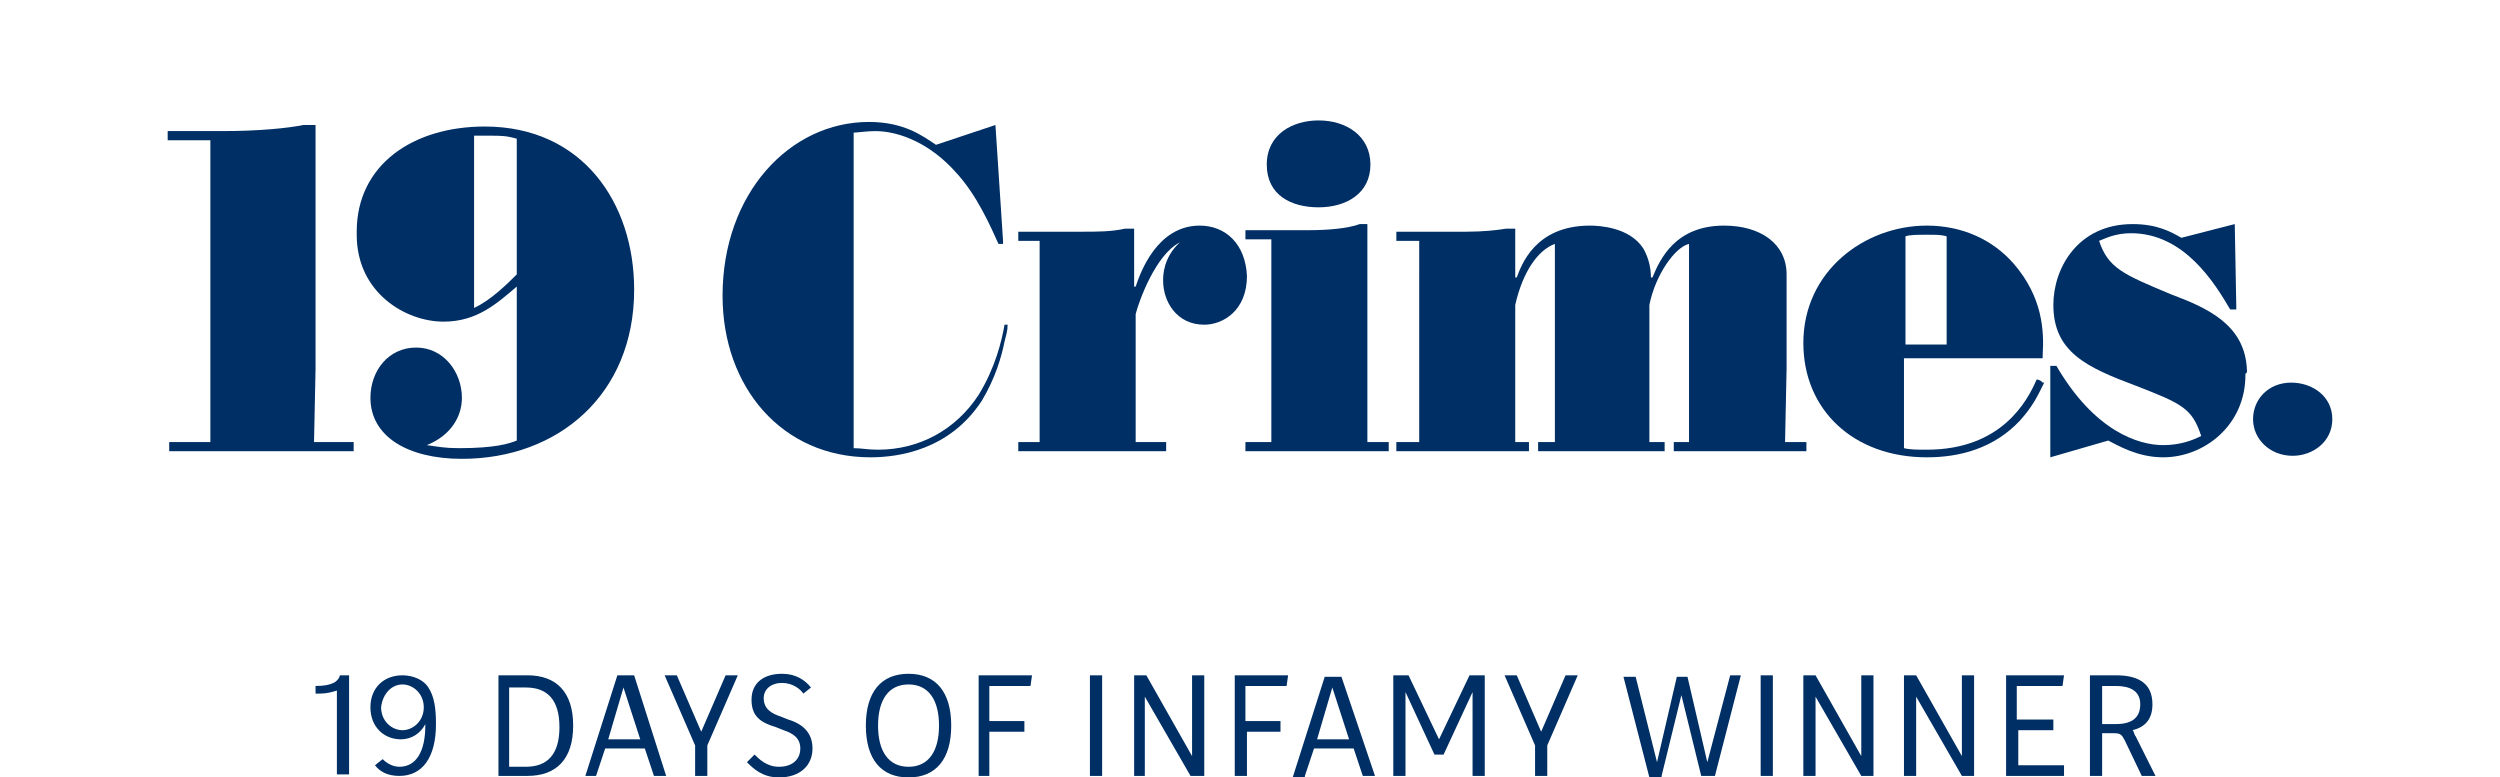
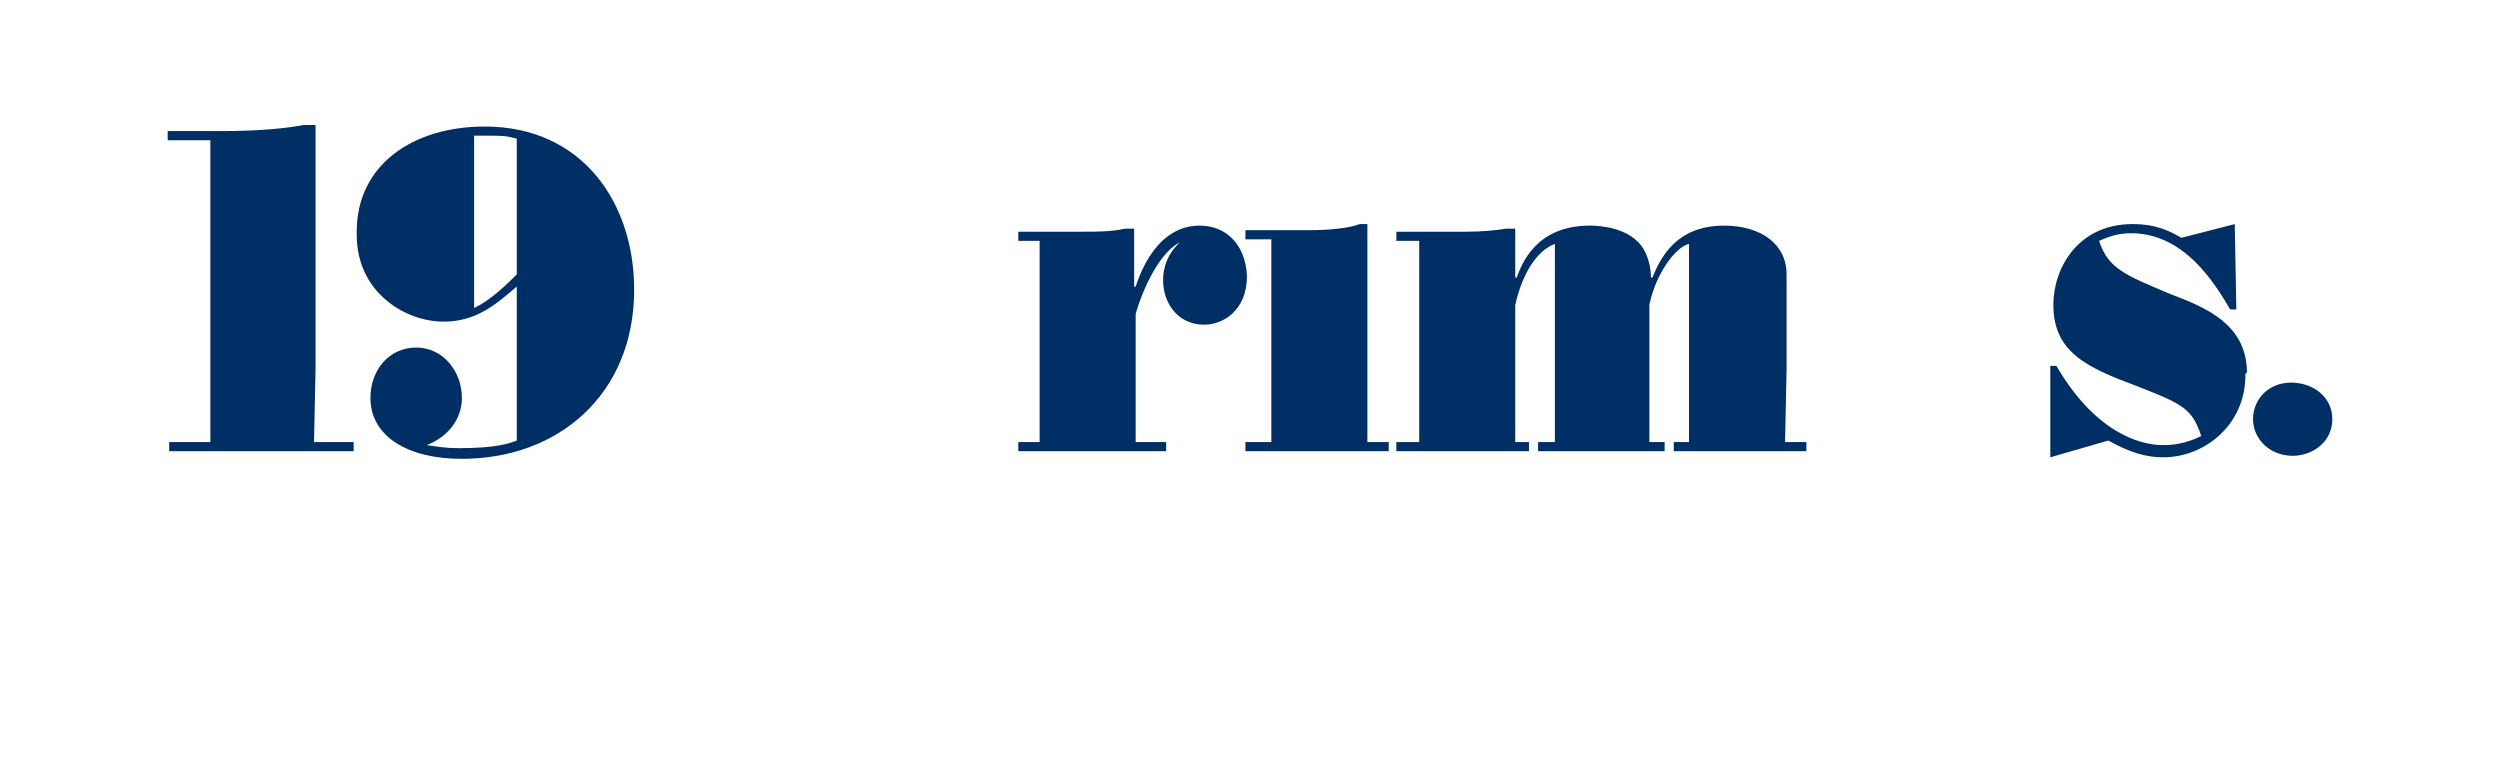
<svg xmlns="http://www.w3.org/2000/svg" version="1.1" id="Layer_1" x="0px" y="0px" viewBox="0 0 164 51" style="enable-background:new 0 0 164 51;" xml:space="preserve">
  <style type="text/css">
	.st0{fill:#002F65;}
</style>
  <g>
    <path class="st0" d="M31.8,8.3c-4.7,0-8.4,2.5-8.4,6.9c0,0,0,0.1,0,0.1c0,0,0,0.1,0,0.1c0,3.8,3.2,5.7,5.7,5.7   c2.2,0,3.5-1.2,4.8-2.3v10.1c-0.5,0.2-1.4,0.5-3.8,0.5c-0.9,0-1.4-0.1-2.1-0.2c1.5-0.6,2.3-1.8,2.3-3.1c0-1.7-1.2-3.3-3-3.3   s-3,1.5-3,3.3c0,2.5,2.4,4,6,4c6.3,0,11.3-4.2,11.3-11.1C41.6,13.3,38.2,8.3,31.8,8.3 M31.1,20.2V8.9c0.4,0,0.4,0,0.9,0   c0.9,0,1.2,0,1.9,0.2V18C33.3,18.6,32.2,19.7,31.1,20.2" />
    <path class="st0" d="M78.7,14.8c-2.8,0-3.9,3.1-4.2,4h-0.1V15h-0.6c-0.9,0.2-1.8,0.2-2.8,0.2h-4.2v0.6h1.4V29h-1.4v0.6h9.7V29h-2   v-8.4c0.2-0.8,1.3-3.9,2.9-4.7c-1.1,1-1.1,2.2-1.1,2.5c0,1.4,0.9,2.9,2.7,2.9c1.2,0,2.8-0.9,2.8-3.2C81.7,16,80.4,14.8,78.7,14.8" />
-     <path class="st0" d="M86.5,13.6c1.8,0,3.4-0.9,3.4-2.8s-1.6-2.9-3.4-2.9c-1.7,0-3.4,0.9-3.4,2.9C83.1,12.8,84.7,13.6,86.5,13.6z" />
-     <path class="st0" d="M132.1,17.3c-1.4-1.6-3.4-2.5-5.7-2.5c-4.1,0-8.1,3-8.1,7.7c0,4.4,3.3,7.5,8.1,7.5c2.2,0,4.4-0.6,6.1-2.4   c0.9-1,1.2-1.7,1.6-2.5l-0.1,0c0,0,0,0,0,0l-0.1-0.1l-0.2-0.1l-0.1,0c-0.6,1.4-2.3,4.6-7.2,4.6c-0.6,0-1.1,0-1.5-0.1v-5.9h9.1   c0-0.1,0-0.1,0-0.2C134.1,21.7,134,19.5,132.1,17.3 M125,15.5c0.3-0.1,0.8-0.1,1.4-0.1c0.7,0,0.9,0,1.3,0.1v7.1H125V15.5L125,15.5z   " />
    <path class="st0" d="M150.3,25.1c-1.5,0-2.5,1.1-2.5,2.4s1.1,2.4,2.6,2.4c1.3,0,2.6-0.9,2.6-2.4C153,26,151.7,25.1,150.3,25.1z" />
    <path class="st0" d="M20.7,24.2v-16h-0.8c-1,0.2-2.8,0.4-5.4,0.4H11v0.6h2.8V29h-2.7v0.6h12.1V29h-2.6" />
    <path class="st0" d="M89.7,24.2v-9.5h-0.5c-0.8,0.3-2.2,0.4-3.3,0.4h-4.2v0.6h1.7V29h-1.7v0.6h9.4V29h-1.4" />
-     <path class="st0" d="M65.9,21.3c-0.2,1.1-0.6,2.8-1.7,4.6c-1.5,2.3-3.9,3.6-6.6,3.6c-0.7,0-1.1-0.1-1.6-0.1V8.7   c0.2,0,0.9-0.1,1.4-0.1c1.7,0,3.7,0.9,5.3,2.7c1.4,1.5,2.3,3.6,2.8,4.7h0.3l0-0.2h0l-0.5-7.6l-3.9,1.3c-0.9-0.6-2.1-1.5-4.4-1.5   c-5.2,0-9.6,4.7-9.6,11.4c0,6,3.9,10.6,9.7,10.6c1.9,0,5.2-0.5,7.3-3.7c0.9-1.5,1.3-2.9,1.5-3.9c0.1-0.4,0.2-0.7,0.2-1.1" />
    <path class="st0" d="M147.4,24.3c-0.1-3-2.6-4.1-5-5c-3.1-1.3-4.1-1.7-4.7-3.5c0.5-0.2,1.1-0.5,2.1-0.5c3.5,0,5.5,3.3,6.5,5h0.4   v-0.2l-0.1-5.4l-3.5,0.9c-0.7-0.4-1.6-0.9-3.2-0.9c-3.6,0-5.2,2.9-5.2,5.3c0,3.1,2.2,4.1,5.4,5.3c3.1,1.2,3.7,1.5,4.3,3.3   c-0.6,0.3-1.4,0.6-2.5,0.6c-1.6,0-4.5-0.9-7-5.2h-0.4V30l3.8-1.1c0.6,0.3,1.9,1.1,3.6,1.1c2.7,0,5.4-2.1,5.4-5.4c0,0,0-0.1,0-0.1   C147.4,24.5,147.4,24.4,147.4,24.3C147.4,24.4,147.4,24.4,147.4,24.3" />
    <path class="st0" d="M117.2,24.2V18c0-2-1.7-3.2-4.1-3.2c-3.2,0-4.2,2.2-4.7,3.4h-0.1c0-0.5-0.1-1.2-0.5-1.9   c-0.9-1.4-2.9-1.5-3.5-1.5c-3.6,0-4.5,2.6-4.8,3.4h-0.1V15h-0.6c-0.6,0.1-1.5,0.2-2.6,0.2h-4.6v0.6h1.5V29h-1.5v0.6h8.7V29h-0.9v-9   c0.5-2.2,1.5-3.6,2.6-4v13h-1.1v0.6h8.3V29h-1v-9c0.4-2,1.7-3.8,2.6-4V29h-1v0.6h8.7V29h-1.4" />
-     <path class="st0" d="M22.9,50.9v-6.6h-0.6c-0.1,0.4-0.5,0.7-1.6,0.7v0.5H21c0.4,0,0.8-0.1,1.1-0.2v5.5H22.9z M26.4,44.3   c-1.2,0-2.1,0.8-2.1,2.1c0,1.3,0.9,2.1,2,2.1c0.7,0,1.3-0.4,1.6-1v0.1c0,1.7-0.6,2.7-1.7,2.7c-0.5,0-0.9-0.3-1.1-0.5l-0.5,0.4   c0.3,0.4,0.8,0.7,1.6,0.7c1.5,0,2.4-1.2,2.4-3.4c0-1-0.1-1.8-0.5-2.4C27.8,44.6,27.1,44.3,26.4,44.3z M26.4,44.9   c0.7,0,1.4,0.6,1.4,1.5c0,0.9-0.7,1.5-1.4,1.5c-0.7,0-1.4-0.6-1.4-1.5C25.1,45.5,25.7,44.9,26.4,44.9z M34.6,50.9   c1.9,0,3-1.1,3-3.3c0-2.2-1.1-3.3-3-3.3h-1.9v6.6H34.6z M34.5,45.1c1.4,0,2.2,0.8,2.2,2.6s-0.8,2.6-2.2,2.6h-1.1v-5.2H34.5z    M39.1,50.9l0.6-1.8h2.6l0.6,1.8h0.8l-2.1-6.6h-1.1l-2.1,6.6H39.1z M40.9,45.1l1.1,3.4h-2.1L40.9,45.1z M46.4,50.9v-2l2-4.6h-0.8   l-1.6,3.7l-1.6-3.7h-0.8l2,4.6v2H46.4z M51.1,51c1.4,0,2.2-0.8,2.2-1.9c0-1-0.6-1.6-1.6-1.9l-0.5-0.2c-0.6-0.2-1.1-0.5-1.1-1.2   c0-0.6,0.5-1,1.2-1c0.7,0,1.2,0.4,1.4,0.7l0.5-0.4c-0.4-0.5-1-0.9-1.9-0.9c-1.2,0-2,0.6-2,1.7s0.6,1.5,1.6,1.8l0.5,0.2   c0.6,0.2,1.1,0.5,1.1,1.2c0,0.7-0.5,1.2-1.4,1.2c-0.8,0-1.3-0.5-1.6-0.8L49,50C49.4,50.4,50,51,51.1,51z M59.6,51   c1.8,0,2.8-1.2,2.8-3.4c0-2.2-1-3.4-2.8-3.4s-2.8,1.2-2.8,3.4C56.8,49.8,57.8,51,59.6,51z M59.6,50.3c-1.3,0-2-1-2-2.7   s0.7-2.7,2-2.7s2,1,2,2.7S60.9,50.3,59.6,50.3z M64.9,50.9v-2.9h2.3v-0.7h-2.3v-2.3h2.7l0.1-0.7h-3.5v6.6H64.9z M72.3,50.9v-6.6   h-0.8v6.6H72.3z M75.1,50.9v-5.2l3,5.2H79v-6.6h-0.8v5.3l-3-5.3h-0.8v6.6H75.1z M81.8,50.9v-2.9H84v-0.7h-2.3v-2.3h2.7l0.1-0.7H81   v6.6H81.8z M85.6,50.9l0.6-1.8h2.6l0.6,1.8h0.8L88,44.4h-1.1l-2.1,6.6H85.6z M87.4,45.1l1.1,3.4h-2.1L87.4,45.1z M92.2,50.9v-5.5   l1.9,4.1h0.6l1.9-4.1v5.5h0.8v-6.6h-1l-2,4.2l-2-4.2h-1v6.6H92.2z M101.5,50.9v-2l2-4.6h-0.8l-1.6,3.7l-1.6-3.7h-0.8l2,4.6v2H101.5   z M109,50.9l1.3-5.3l1.3,5.3h0.9l1.7-6.6h-0.7L112,50l-1.3-5.6H110l-1.3,5.6l-1.4-5.6h-0.8l1.7,6.6H109z M116.3,50.9v-6.6h-0.8v6.6   H116.3z M119.1,50.9v-5.2l3,5.2h0.8v-6.6h-0.8v5.3l-3-5.3h-0.8v6.6H119.1z M125.7,50.9v-5.2l3,5.2h0.8v-6.6h-0.8v5.3l-3-5.3h-0.8   v6.6H125.7z M134.7,47.9v-0.7h-2.4v-2.2h3l0.1-0.7h-3.8v6.6h3.8v-0.7h-3v-2.3H134.7z M137.9,50.9v-2.8h0.8c0.4,0,0.5,0.1,0.7,0.5   l1.1,2.3h0.9l-1.3-2.6c-0.1-0.1-0.1-0.3-0.2-0.4c0.8-0.2,1.3-0.7,1.3-1.7c0-1.5-1.1-1.9-2.4-1.9h-1.7v6.6H137.9z M138.8,45   c0.9,0,1.6,0.3,1.6,1.2c0,1-0.7,1.3-1.6,1.3h-0.9V45H138.8z" />
  </g>
</svg>